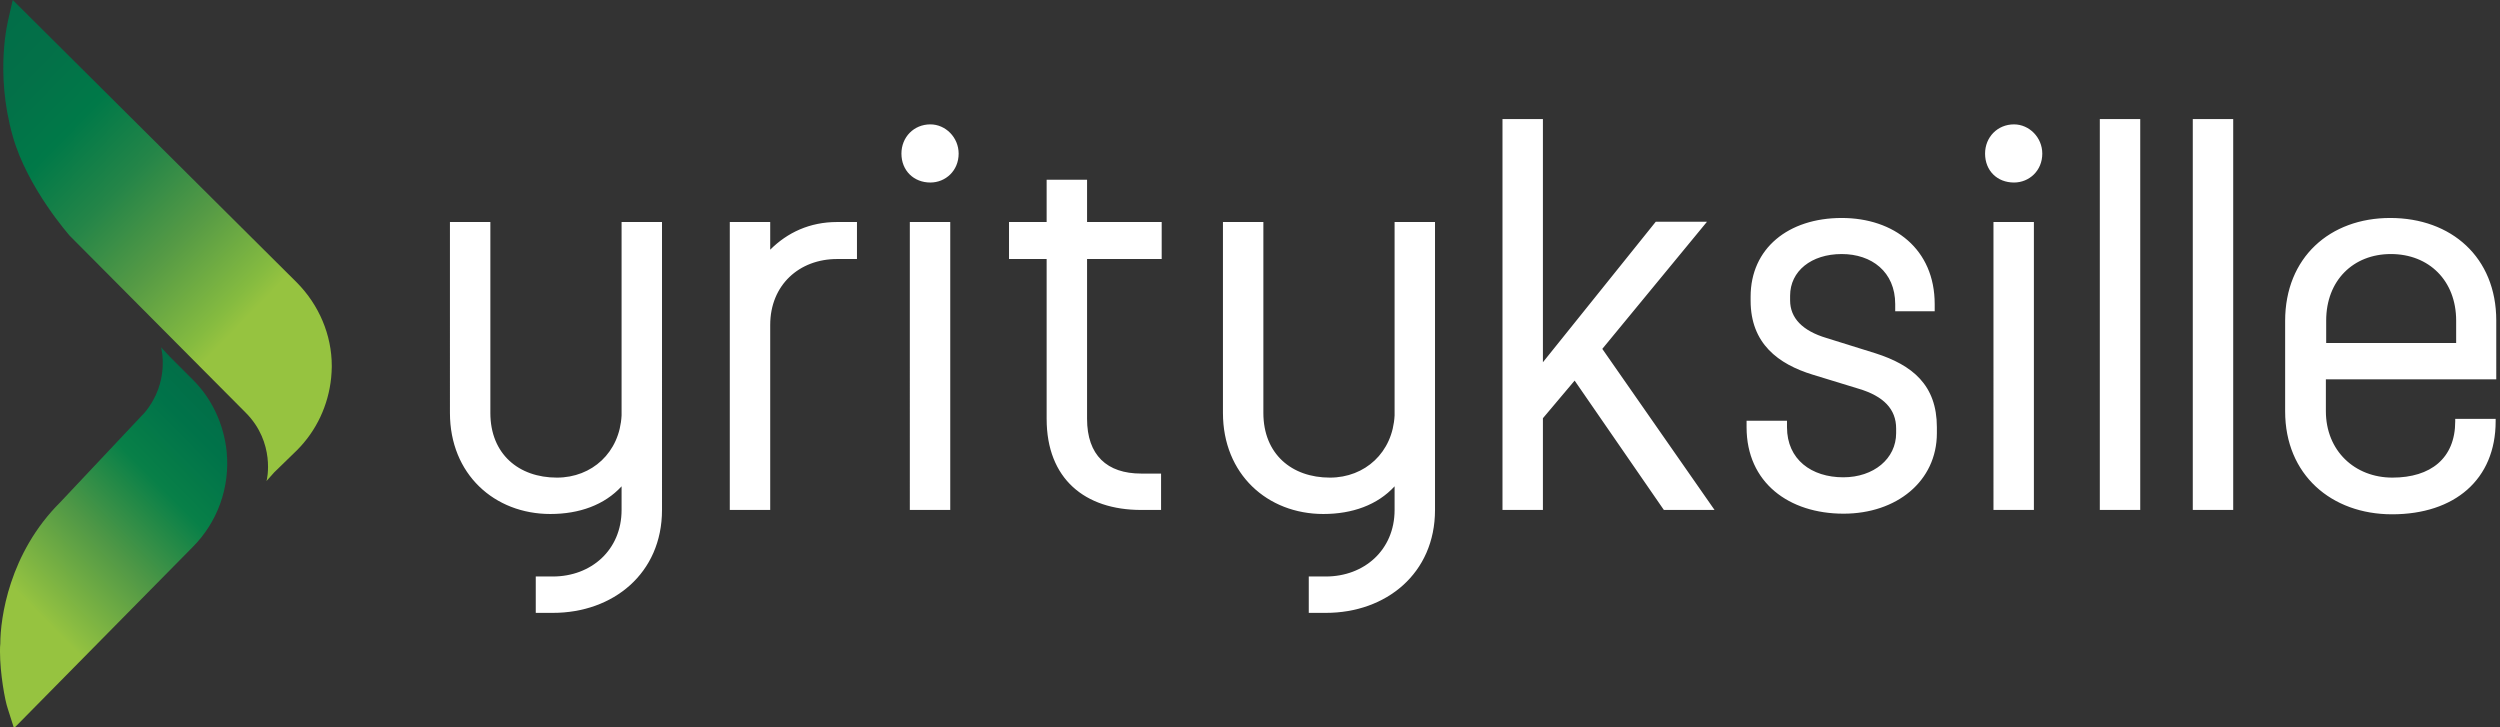
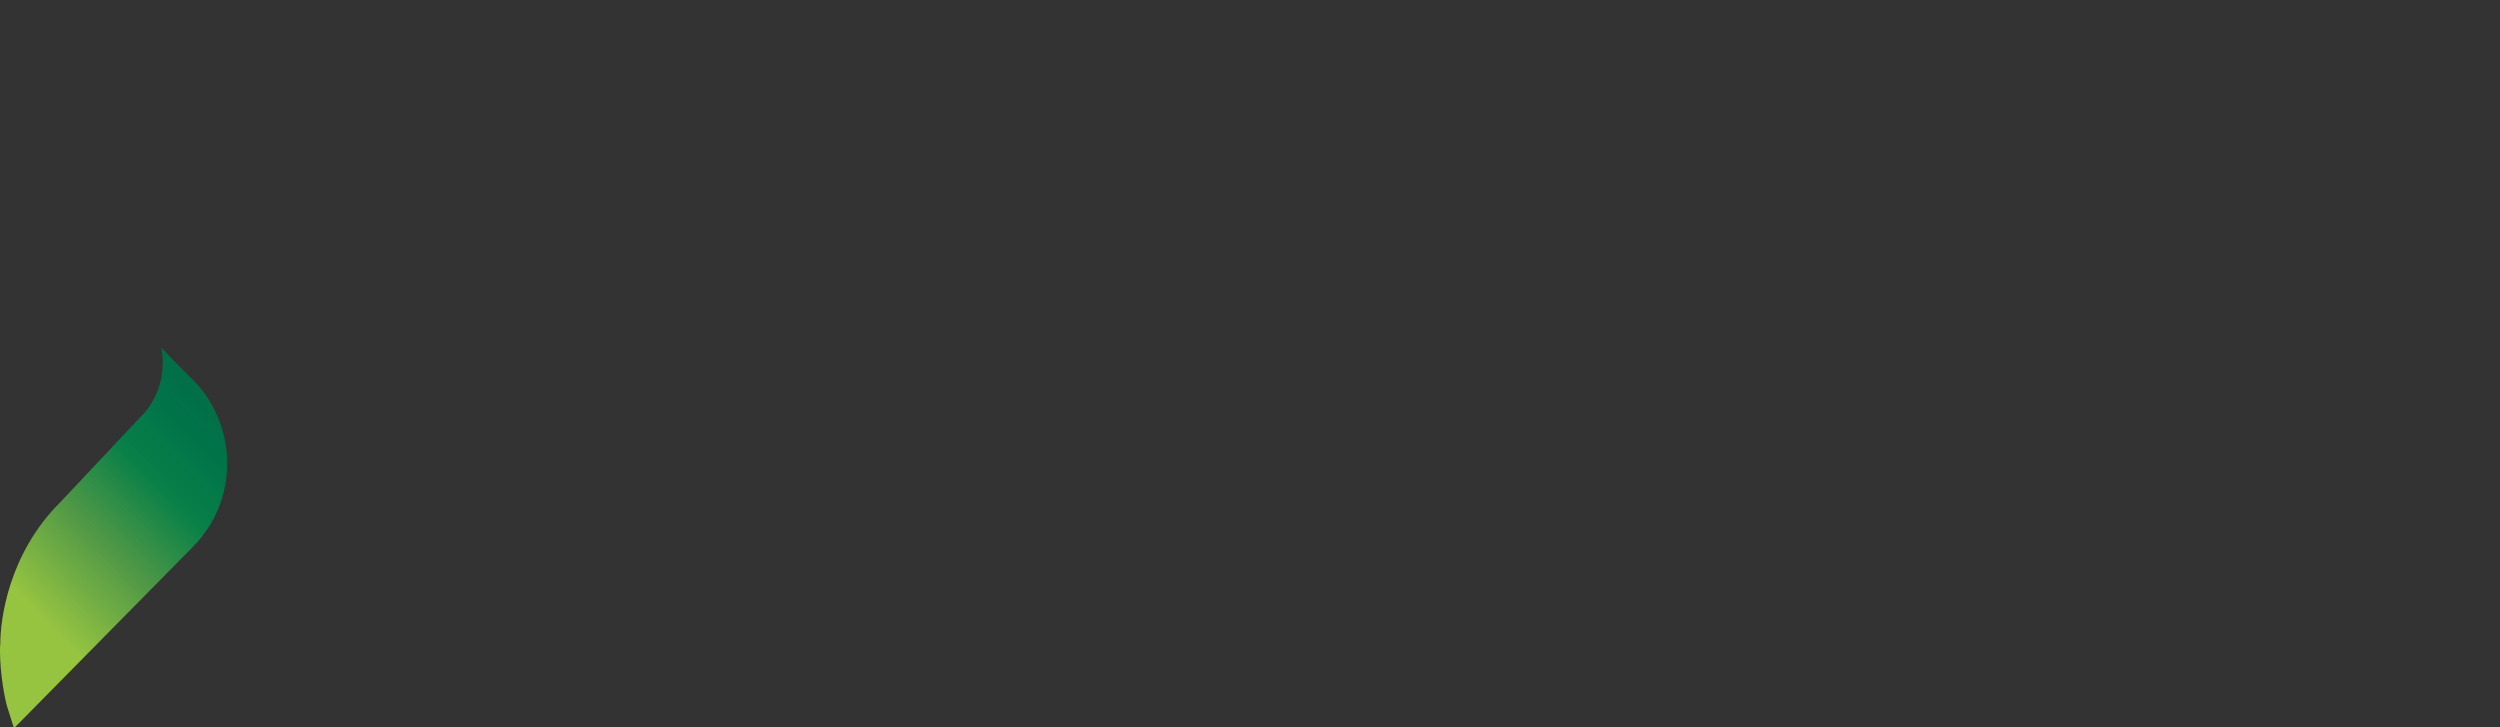
<svg xmlns="http://www.w3.org/2000/svg" viewBox="0 0 804 233.9">
  <rect x="0" y="0" width="804" height="233.9" fill="#333333" stroke="none" />
  <linearGradient id="A" x1="-16.648" x2="71.279" y1="217.176" y2="130.376" gradientUnits="userSpaceOnUse">
    <stop stop-color="#96c340" offset=".281" />
    <stop stop-color="#92c141" offset=".292" />
    <stop stop-color="#509846" offset=".533" />
    <stop stop-color="#088048" offset=".74" />
    <stop stop-color="#007349" offset=".902" />
    <stop stop-color="#026e48" offset="1" />
  </linearGradient>
  <path d="m46.6 132.6-27.2 28.9C2.9 177.9.1 198.9.1 207c-.1.8-.1 1.5-.1 2.4v.2c0 6.9 1.6 15.8 2.5 18.3l2 6.3L61.9 176c8.1-8.1 12.1-19.3 11-30.7-.9-8.8-4.7-17.1-11-23.3l-7.1-7.1-3-3.2c.1.4 2.9 11.1-5.2 20.9" fill="url(#A)" />
  <linearGradient id="B" x1="-13.312" x2="109.56" y1="20.756" y2="140.246" gradientUnits="userSpaceOnUse">
    <stop stop-color="#026e48" offset="0" />
    <stop stop-color="#037048" offset=".106" />
    <stop stop-color="#007948" offset=".235" />
    <stop stop-color="#248548" offset=".376" />
    <stop stop-color="#559a45" offset=".525" />
    <stop stop-color="#85bb40" offset=".679" />
    <stop stop-color="#96c340" offset=".719" />
  </linearGradient>
-   <path d="M2.7 6.1c0 .2-4.5 16.9 1.4 37.7 4.7 16.7 18.4 32.1 18.4 32.1L79 132.7c9.6 9.6 6.9 21.6 6.7 22l2.5-2.8 7.3-7.1c6.3-6.3 10.1-14.5 11-23.3.1-1.2.2-2.4.2-3.5v-.3c0-10-4.1-19.6-11.2-26.8L4.1 0 2.7 6.1z" fill="url(#B)" />
-   <path d="M212.9 164c0 20.4-15.7 33.1-35.1 33.1h-5.5v-11.7h5.5c12.3 0 22.1-8.5 22.1-21.4v-7.6c-5.5 6-13.6 8.9-22.9 8.9-18 0-32.3-12.8-32.3-32.5V71.4h13v61.4c0 13.2 9.1 20.8 21.4 20.8 11.3 0 20.2-8.1 20.8-20V71.4h13V164zm62.7-92.6v11.9h-6.4c-12.1 0-21.5 8.3-21.5 21.2V164h-13V71.4h13v8.9c5.5-5.5 12.7-8.9 21.5-8.9h6.4zm30 0V164h-13V71.4h13zM367 164c-18.1 0-30.4-10-30.4-29.3V83.3h-12.1V71.4h12.1V57.8h13v13.6h24v11.9h-24v51.4c0 11.7 6.4 17.6 17.4 17.6h6.4V164H367zm94.5 0c0 20.4-15.7 33.1-35.1 33.1h-5.5v-11.7h5.5c12.3 0 22.1-8.5 22.1-21.4v-7.6c-5.5 6-13.6 8.9-22.9 8.9-18 0-32.3-12.8-32.3-32.5V71.4h13v61.4c0 13.2 9.1 20.8 21.4 20.8 11.3 0 20.2-8.1 20.8-20V71.4h13V164zm87.4-92.6l-33.6 40.8 36.1 51.8h-16.3l-28.7-41.6-10.2 12.1V164h-13V38.3h13v78.2l36.3-45.2h16.4zm73.3 26.4v2.3h-12.7v-2.3c0-10.4-7.6-16.1-17.2-16.1-9.8 0-16.6 5.5-16.6 13.4v1.5c0 5.7 4 9.8 11.7 12.1l15.7 4.9c11.9 3.8 19.8 10.2 19.8 23.8v1.9c0 15.5-13 25.9-30 25.9-17.6 0-31.2-10-31.2-27.8v-2.1h13v2.1c0 10.4 7.9 16.1 18.1 16.1 9.8 0 17-6 17-14.2v-1.5c0-6.2-4-10.4-12.1-12.8l-14.7-4.5c-11.1-3.4-20-10-20-23.8v-1.3c0-15.5 12.1-25.3 29.3-25.3 16.8 0 29.9 10 29.9 27.7zm31.9-26.4V164h-13V71.4h13zm34.2-33.1V164h-13V38.3h13zm29.9 0V164h-13V38.3h13zm84.6 64.8V122H748v10.2c0 12.8 9.3 21.4 21.4 21.4 12.3 0 20.2-6.2 20.2-18.1v-.8h13v.8c0 18.7-13.2 29.9-33.3 29.9-19.5 0-34.4-12.7-34.4-33.1v-29.1c0-20.4 14.4-33.1 33.8-33.1 19.6 0 34.1 12.6 34.1 33zm-54.7 7.2h41.8v-7.2c0-12.8-8.7-21.4-21-21.4-12.1 0-20.8 8.5-20.8 21.4v7.2zM289.9 49.4c0-5.3 4-9.4 9.3-9.4 4.9 0 9.1 4.2 9.1 9.4 0 5.5-4.2 9.3-9.1 9.3-5.3 0-9.3-3.8-9.3-9.3m348.5 0c0-5.3 4-9.4 9.3-9.4 4.9 0 9.1 4.2 9.1 9.4 0 5.5-4.2 9.3-9.1 9.3-5.4 0-9.3-3.8-9.3-9.3" fill="#fff" />
</svg>